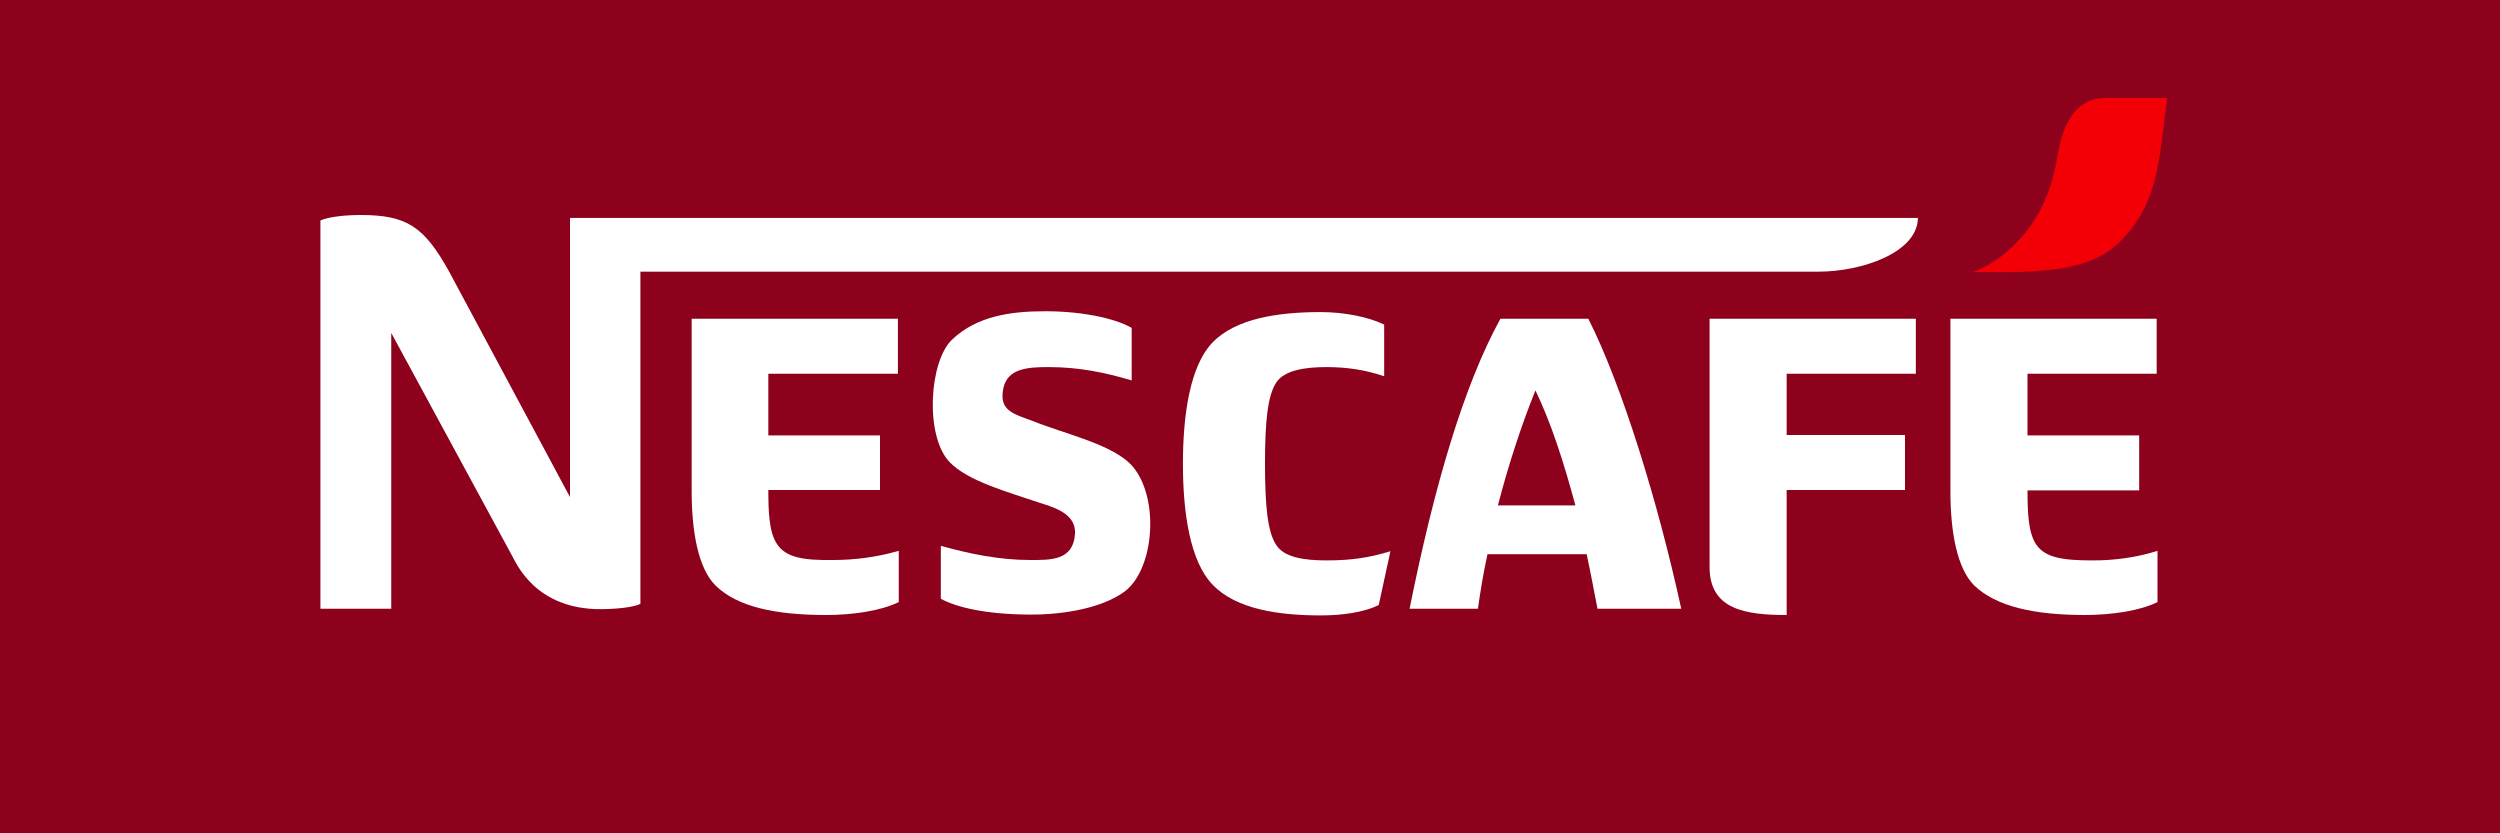
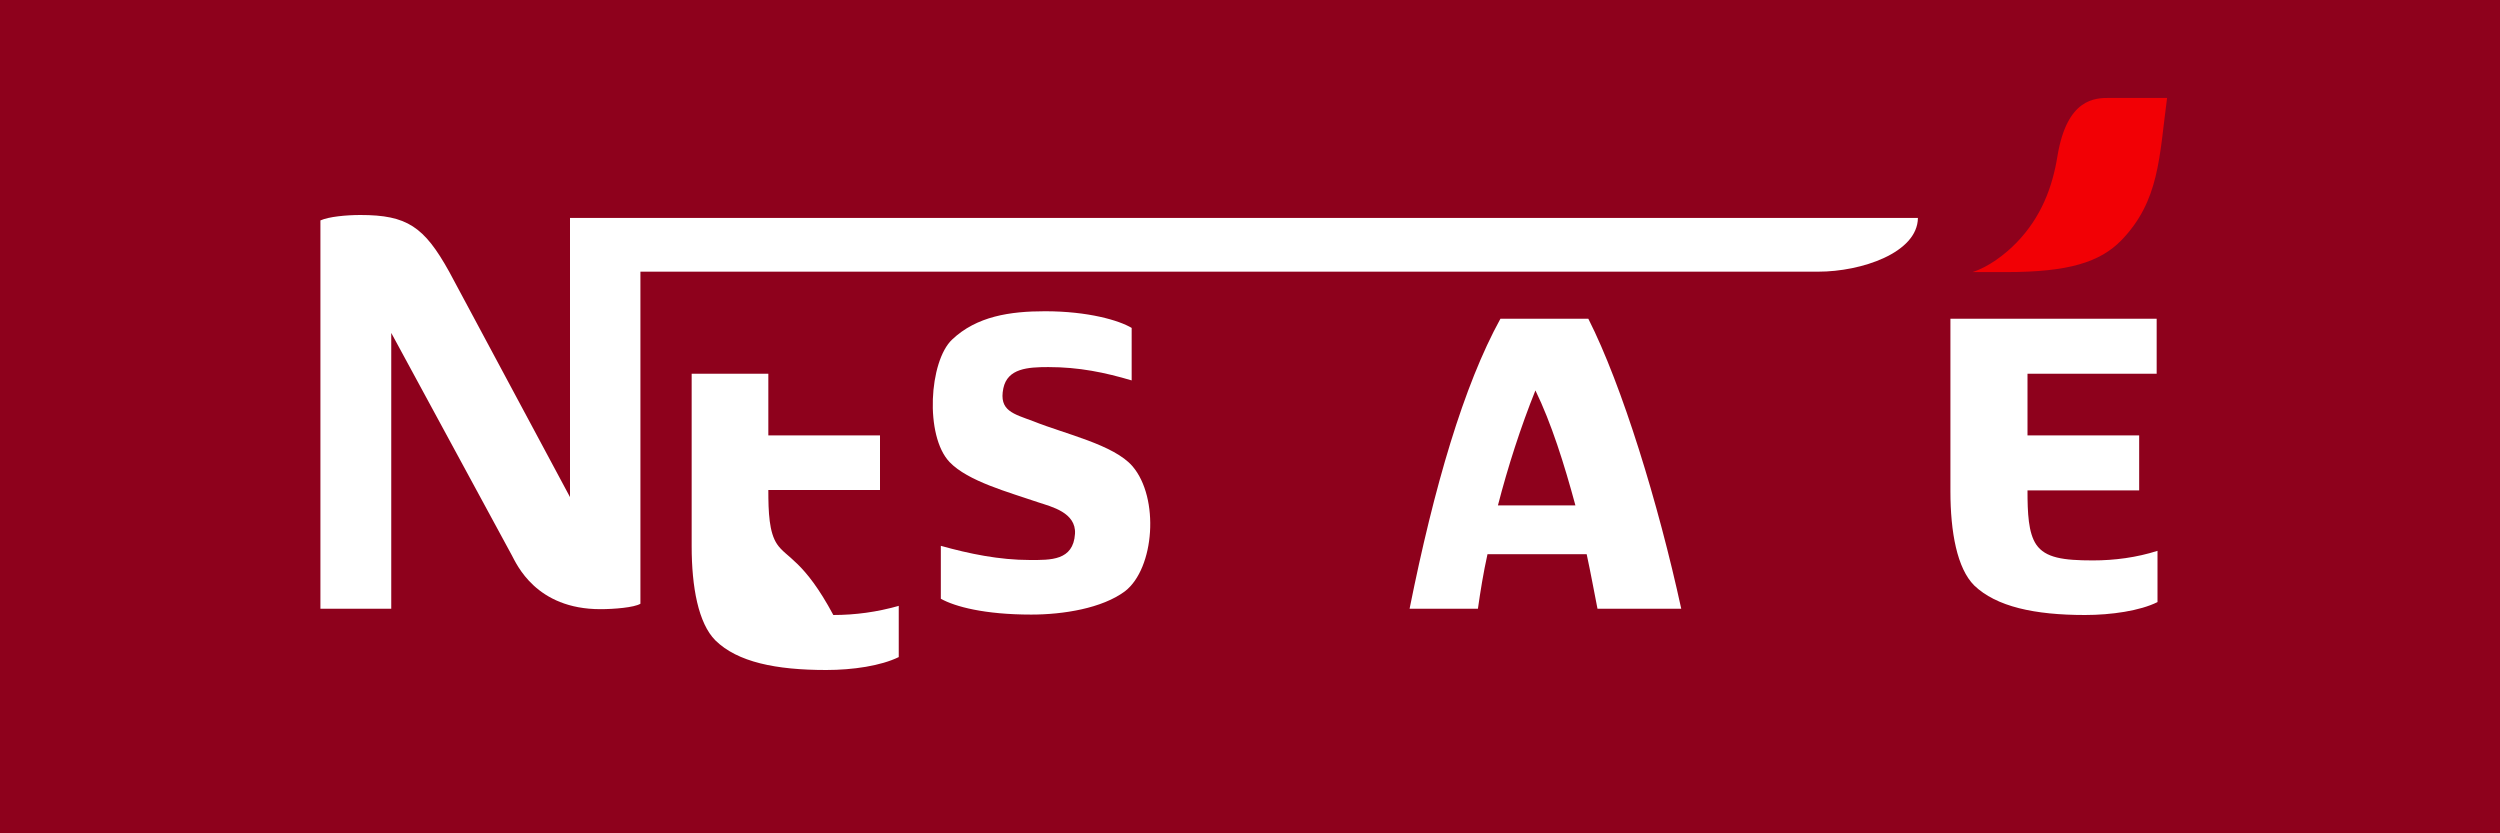
<svg xmlns="http://www.w3.org/2000/svg" version="1.1" id="Layer_1" x="0px" y="0px" viewBox="0 0 600 200" style="enable-background:new 0 0 600 200;" xml:space="preserve">
  <rect x="0" y="0" width="600" height="200" fill="#333333" stroke="none" />
  <style type="text/css">
	.st0{fill:#8E011C;}
	.st1{fill:#F20005;}
	.st2{fill:#FFFFFF;}
</style>
  <polyline class="st0" points="600,-21.4 0,-21.4 0,221.4 600,221.4 " />
  <g>
    <path class="st1" d="M493.8,37.4c-1.2,7.5-3.9,14.7-9.8,20.8c-2.8,2.9-6.8,5.9-10.6,7.1h8.2c14.9,0,22.4-2.4,27.5-7.6   c9.2-9.5,9.1-20,11-34.2h-13.8C502.8,23.5,496.1,23.6,493.8,37.4" />
    <path class="st2" d="M359.5,121.3c2.4-9.3,5.5-18.9,9-27.6c3.8,7.8,6.9,17.6,9.6,27.6H359.5z M381.2,76.5h-21.1   c-8.8,16-15.9,40.2-21.8,69.6h16.4c0.6-4.2,1.3-8.6,2.3-13.1h23.8c1,4.6,1.8,9.1,2.6,13.1h20.1C398,120.8,389.3,92.5,381.2,76.5" />
    <path class="st2" d="M436.4,65.2H153.7v79.7c-1.5,0.9-6.3,1.3-9.6,1.3c-15.5,0-20.1-10.8-21.3-13L93.9,79.9v66.2h-17V52.9   c2-0.9,6.2-1.3,9.6-1.3c11.2,0,15.3,2.8,21.3,13.6l29,54.1V52.3h323.5C460.2,60.7,446.7,65.2,436.4,65.2" />
    <path class="st2" d="M502.3,134.5c-7.1,0-11.4-0.6-13.6-3.8c-1.9-2.8-2.1-7.6-2.1-13h26.8v-13.2h-26.8V89.7h31V76.5h-49.5v41.4   c0,9.8,1.6,18.5,5.7,22.6c5.3,5.1,14.5,7.1,26.6,7.1c6.3,0,13.2-1,17.4-3.1v-12.3C512.8,133.8,507.5,134.5,502.3,134.5" />
-     <path class="st2" d="M186.5,130.6c-1.9-2.8-2.1-7.6-2.1-13h26.8v-13.1h-26.8V89.7h31.1V76.5h-49.5v41.4c0,9.8,1.6,18.5,5.7,22.6   c5.3,5.2,14.5,7.1,26.6,7.1c6.4,0,13.1-1,17.4-3.1v-12.3c-5.2,1.5-10.5,2.2-15.7,2.2C193,134.5,188.7,133.9,186.5,130.6" />
+     <path class="st2" d="M186.5,130.6c-1.9-2.8-2.1-7.6-2.1-13h26.8v-13.1h-26.8V89.7h31.1h-49.5v41.4c0,9.8,1.6,18.5,5.7,22.6   c5.3,5.2,14.5,7.1,26.6,7.1c6.4,0,13.1-1,17.4-3.1v-12.3c-5.2,1.5-10.5,2.2-15.7,2.2C193,134.5,188.7,133.9,186.5,130.6" />
    <path class="st2" d="M240.8,93.2c1-4.8,5.9-5.1,10.8-5.1c7.4,0,13.6,1.3,20,3.2V78.7c-3-1.8-10.4-4-20.8-4   c-8.4,0-16.4,1.2-22.3,6.8c-5.5,5.2-6.6,23.1-0.6,29.4c4.4,4.6,14.1,7.2,21.4,9.7c3,1,9,2.4,8.7,7.5c-0.4,6.5-5.9,6.3-10.8,6.3   c-7.4,0-14.6-1.5-21.4-3.4v12.7c3.4,1.9,10.5,3.8,21.7,3.8c7.7,0,17-1.5,22.5-5.6c7.1-5.5,8.3-22.4,1.8-30   c-4.5-5.2-16.1-7.7-23.8-10.8C243.2,99.3,239.7,98.6,240.8,93.2" />
-     <path class="st2" d="M306.3,130.8c-2.1-3.1-2.7-9.5-2.7-19.5c0-10,0.6-16.3,2.7-19.5c1.9-2.9,6.8-3.7,12-3.7   c4.7,0,9.2,0.6,13.9,2.2V77.9c-3.9-1.9-9.8-3-15.2-3c-10.2,0-20.4,1.5-26,7.3c-5.3,5.5-7.1,17-7.1,29.1c0,12.1,1.8,23.5,7.1,29   c5.6,5.9,15.8,7.4,26,7.4c5,0,10.3-0.7,13.9-2.5l2.8-12.9c-5.2,1.6-9.6,2.2-15.4,2.2C313.1,134.5,308.2,133.8,306.3,130.8" />
-     <path class="st2" d="M410.3,136.1c0,10.2,8.6,11.5,18.5,11.5v-30h28.4v-13.2h-28.4V89.7h31V76.5h-49.5V136.1z" />
  </g>
</svg>